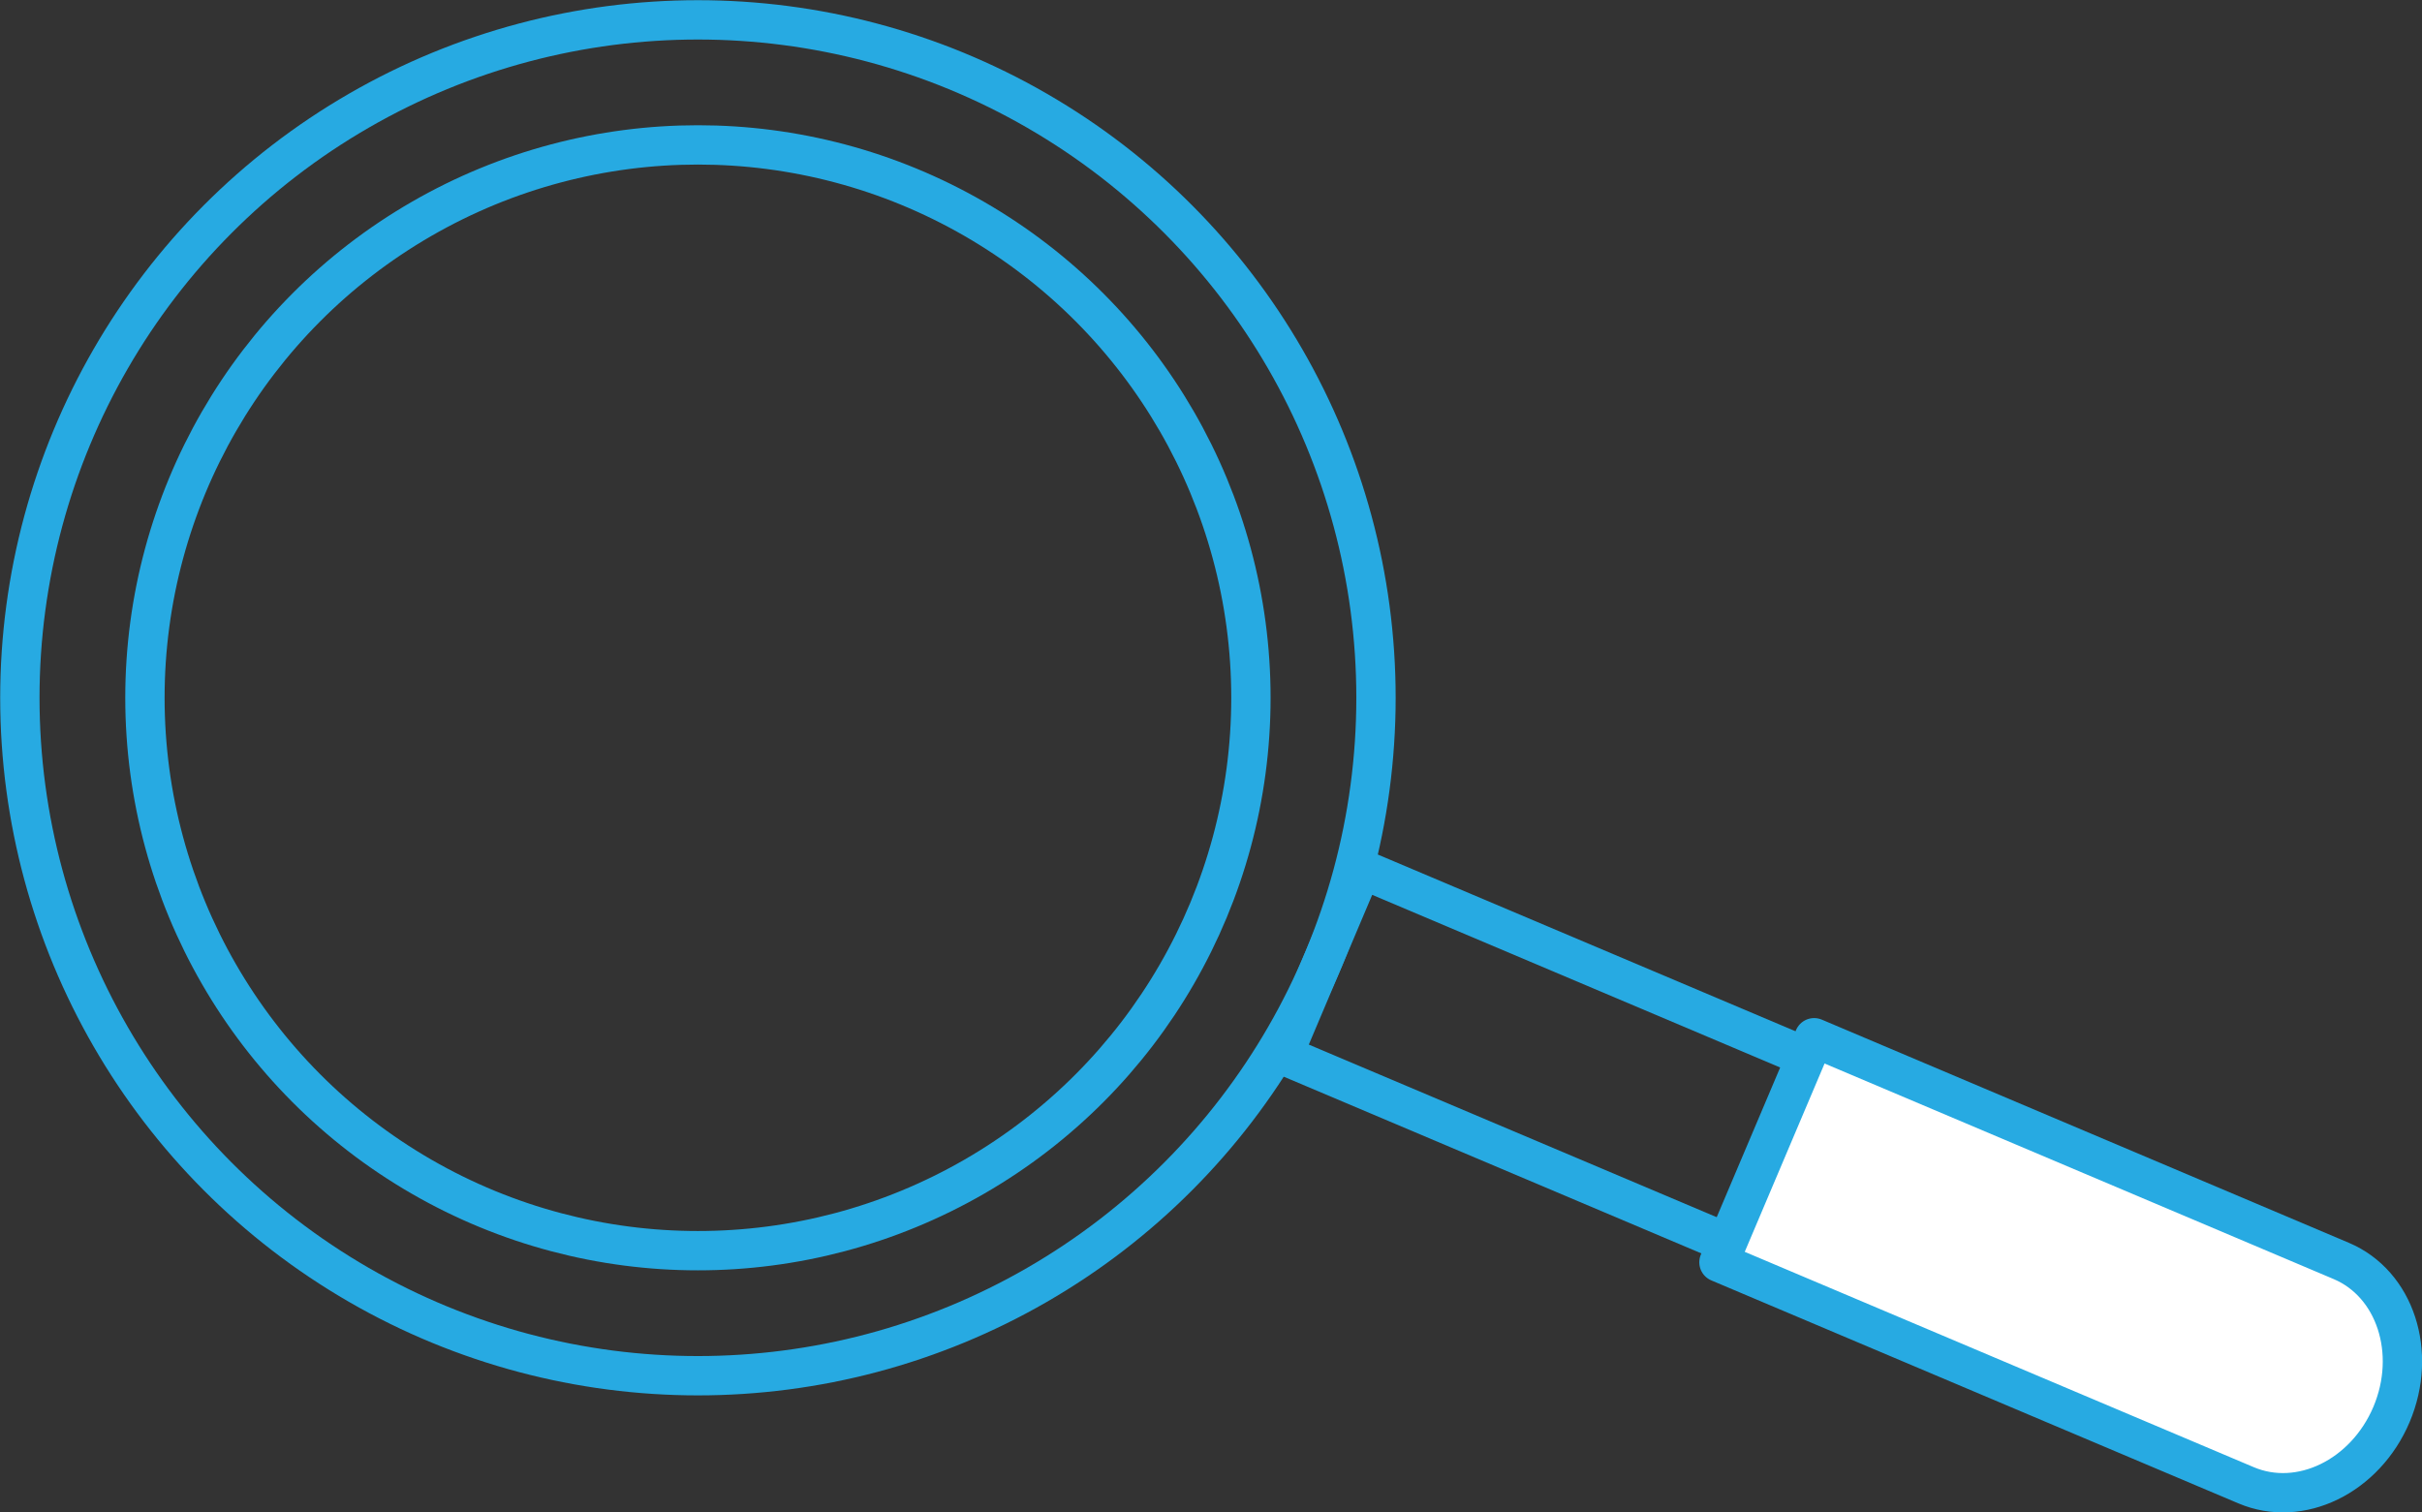
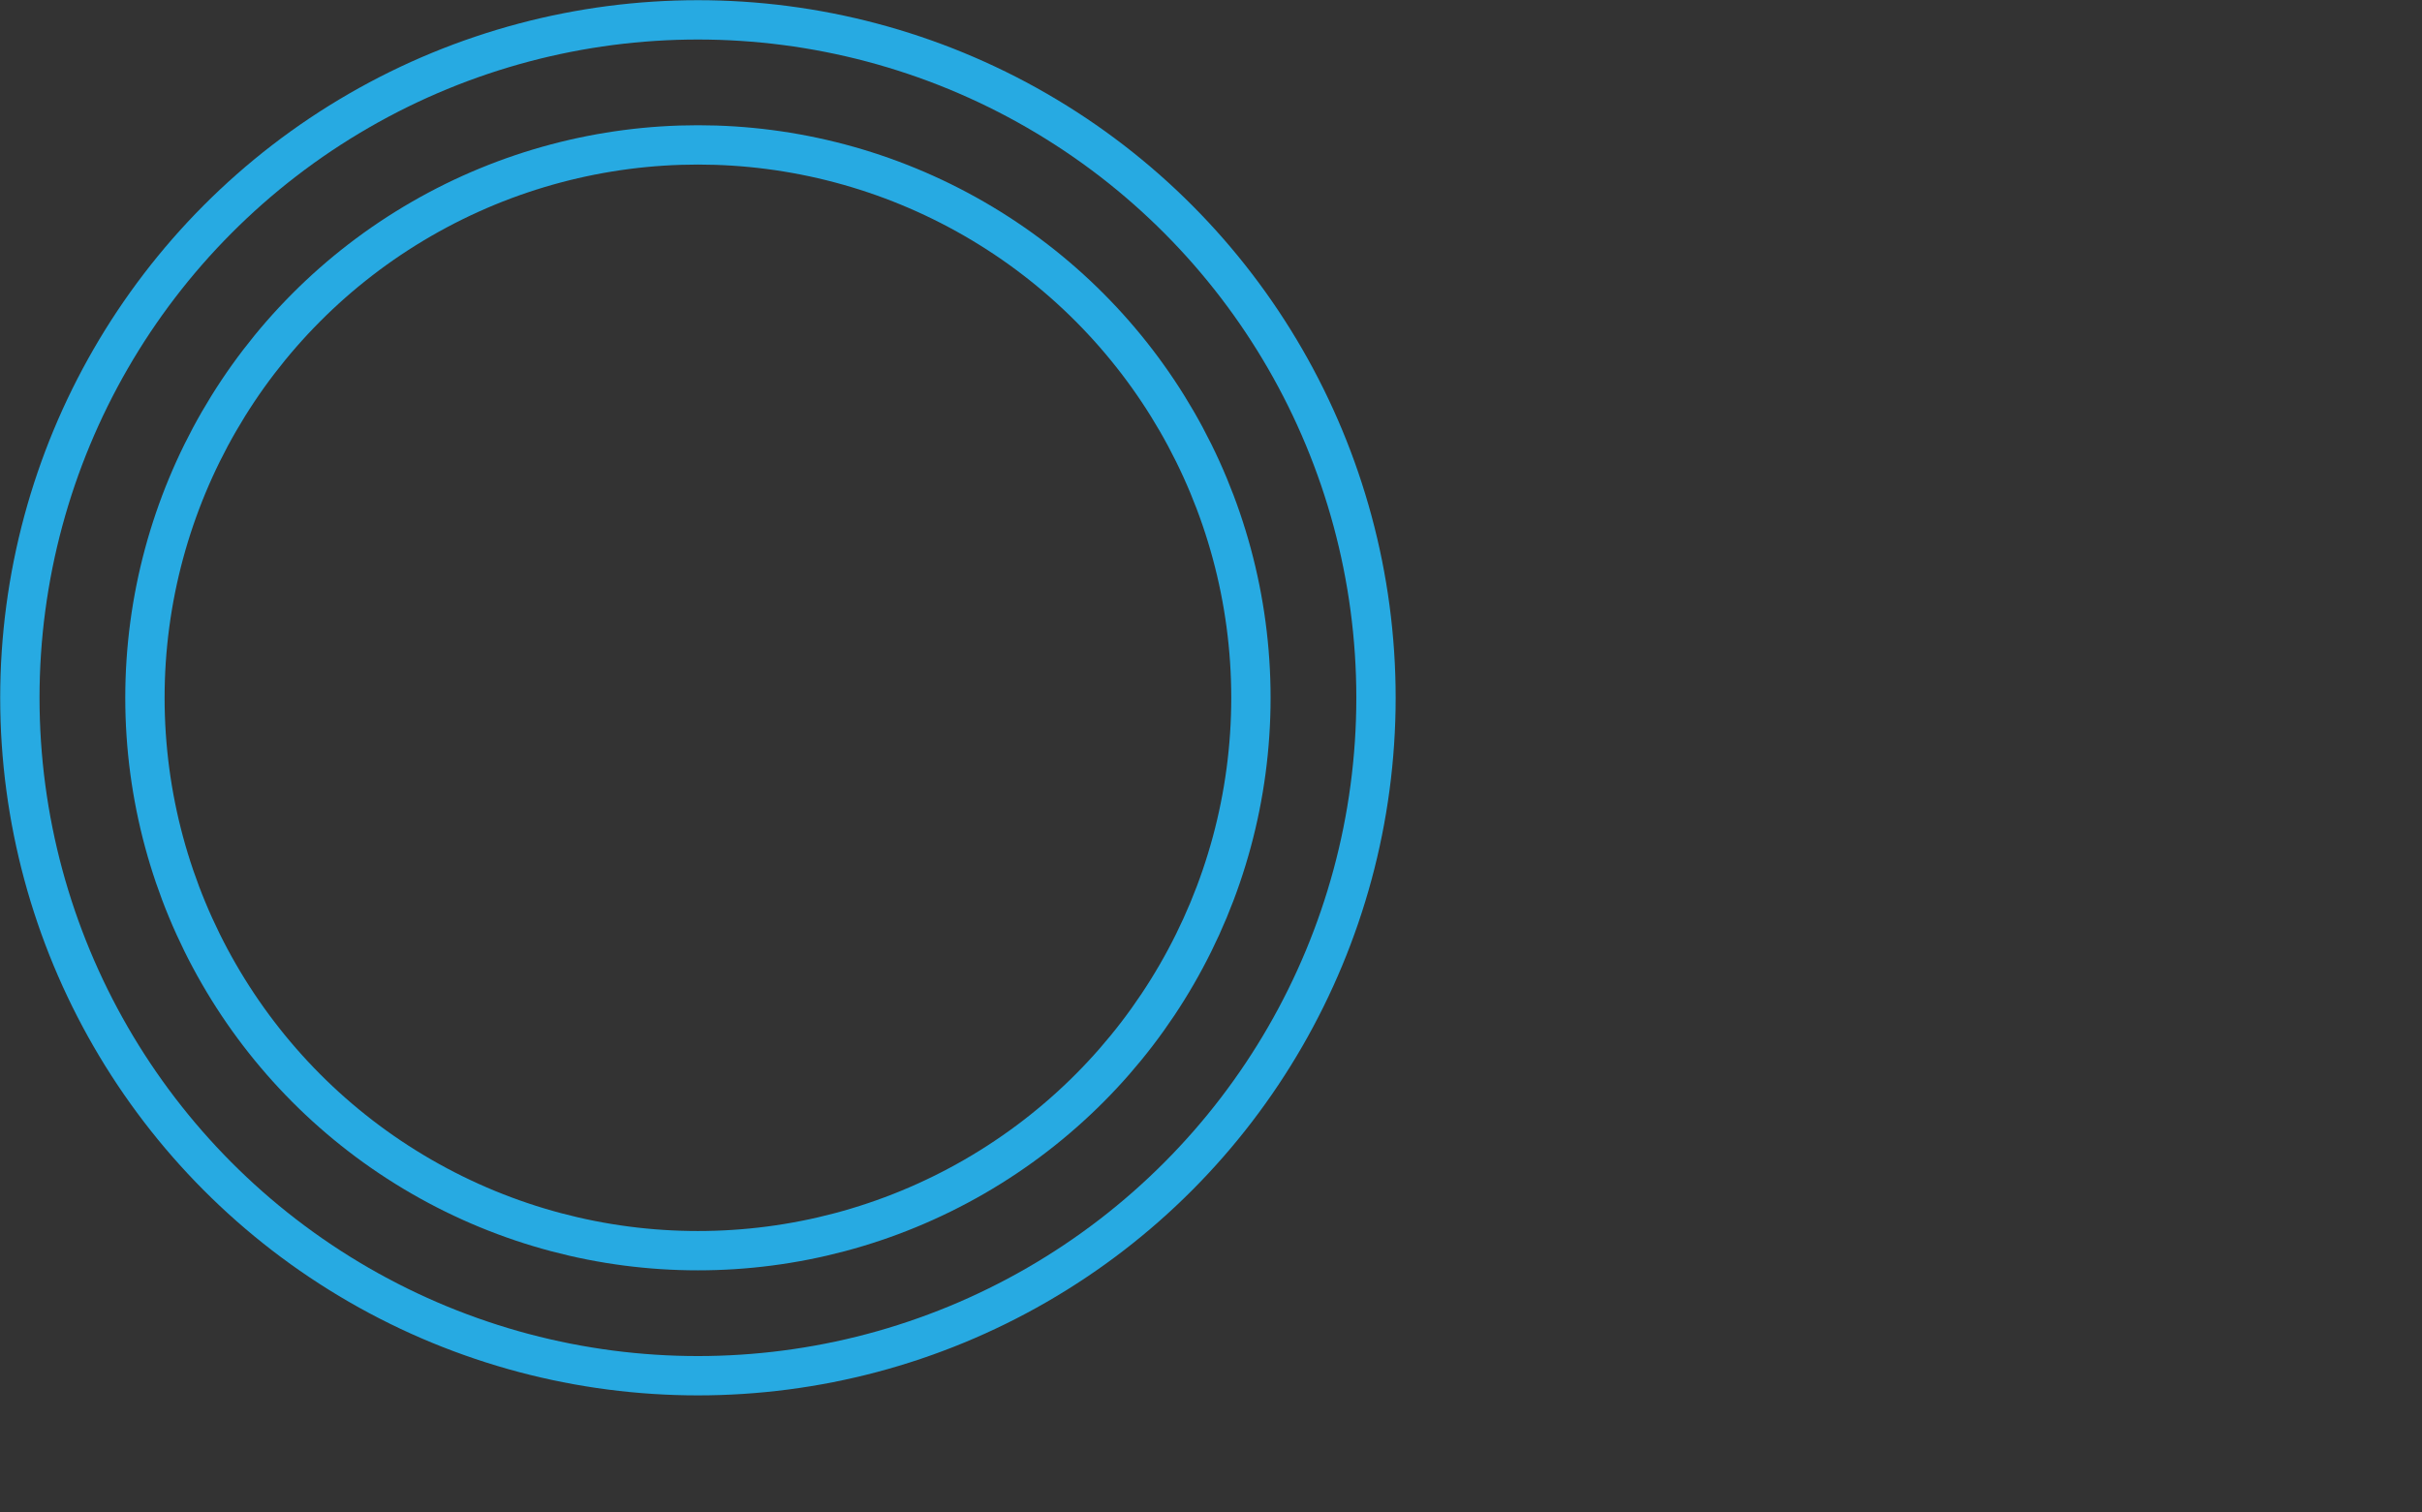
<svg xmlns="http://www.w3.org/2000/svg" id="Layer_1" data-name="Layer 1" viewBox="0 0 123.16 76.92">
  <rect x="0" y="0" width="123.16" height="76.92" fill="#333333" stroke="none" />
  <title>seo</title>
  <circle cx="35.49" cy="35.49" r="34.48" style="fill:none;stroke:#27aae2;stroke-linecap:round;stroke-linejoin:round;stroke-width:2px" />
  <circle cx="35.49" cy="35.49" r="28.12" style="fill:none;stroke:#27aae2;stroke-linecap:round;stroke-linejoin:round;stroke-width:2px" />
-   <rect x="66.21" y="48.87" width="26.04" height="10.27" transform="translate(27.32 -26.61) rotate(22.94)" style="fill:none;stroke:#27aae2;stroke-linecap:round;stroke-linejoin:round;stroke-width:2px" />
-   <path d="M87.41,64.2l26.8,11.34c2.75,1.17,6.06-.44,7.4-3.6h0c1.33-3.15.19-6.65-2.56-7.81L92.25,52.78Z" style="fill:#fff;stroke:#27aae2;stroke-linecap:round;stroke-linejoin:round;stroke-width:2px" />
</svg>